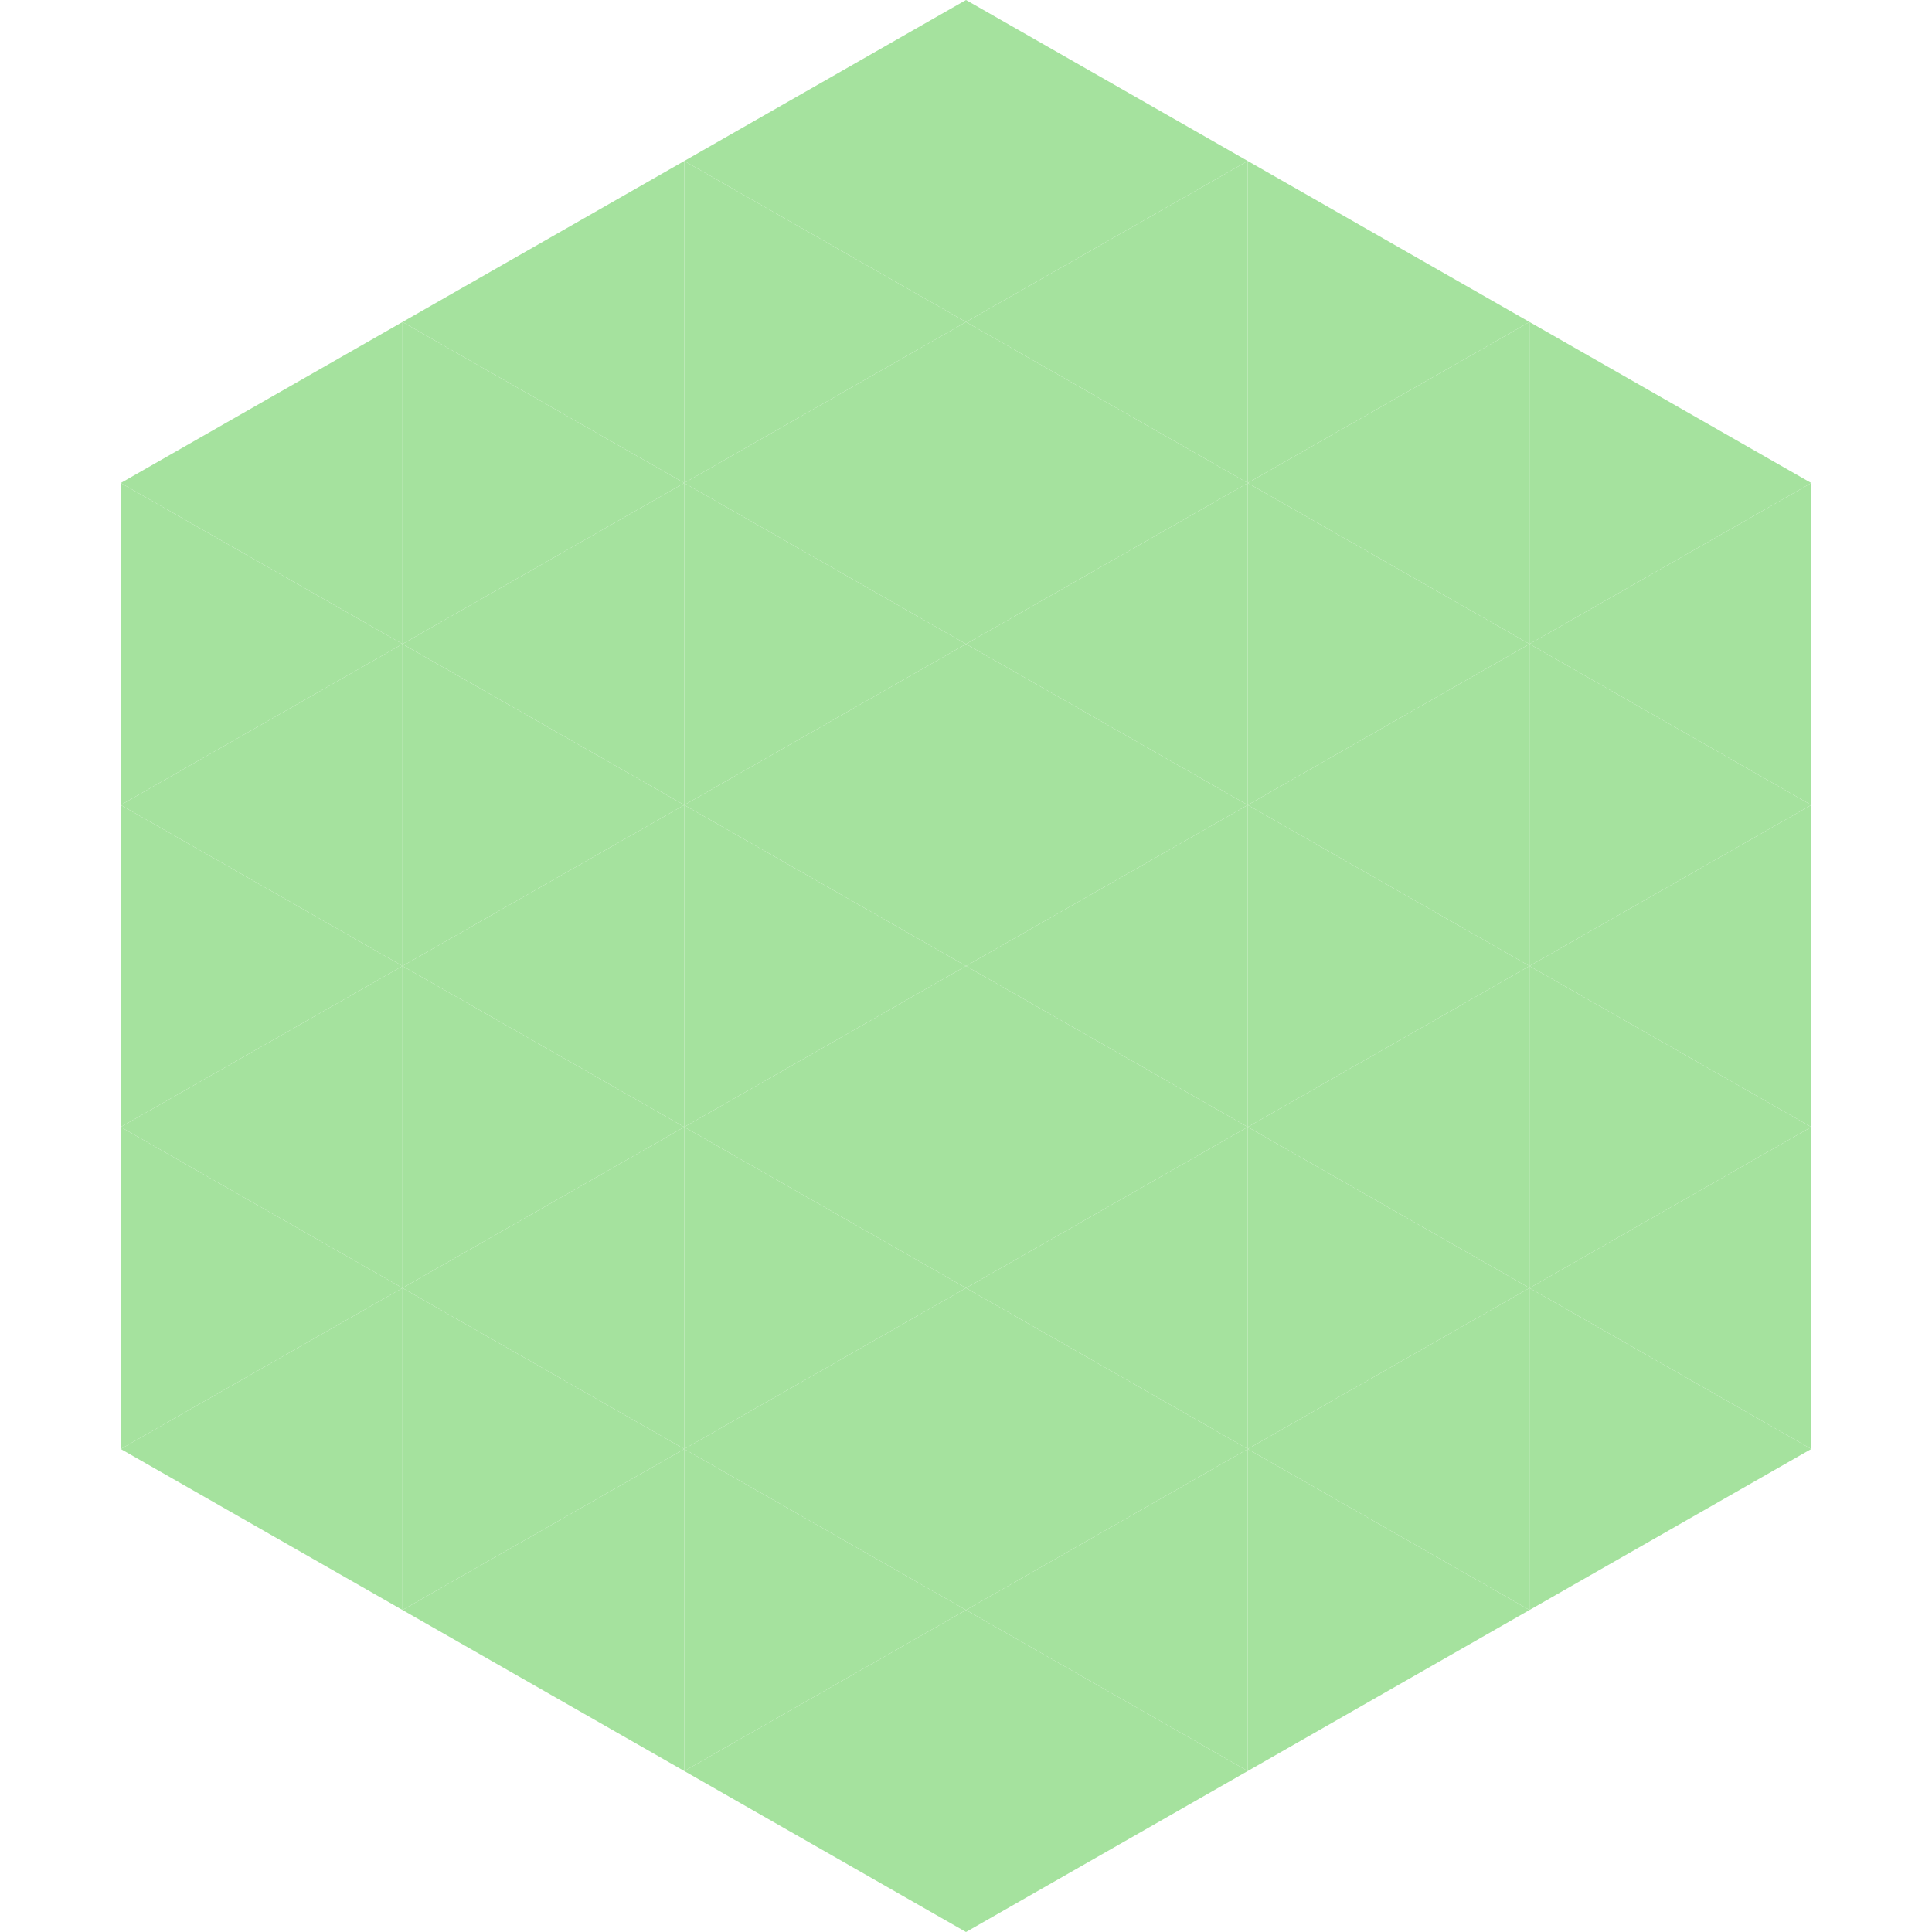
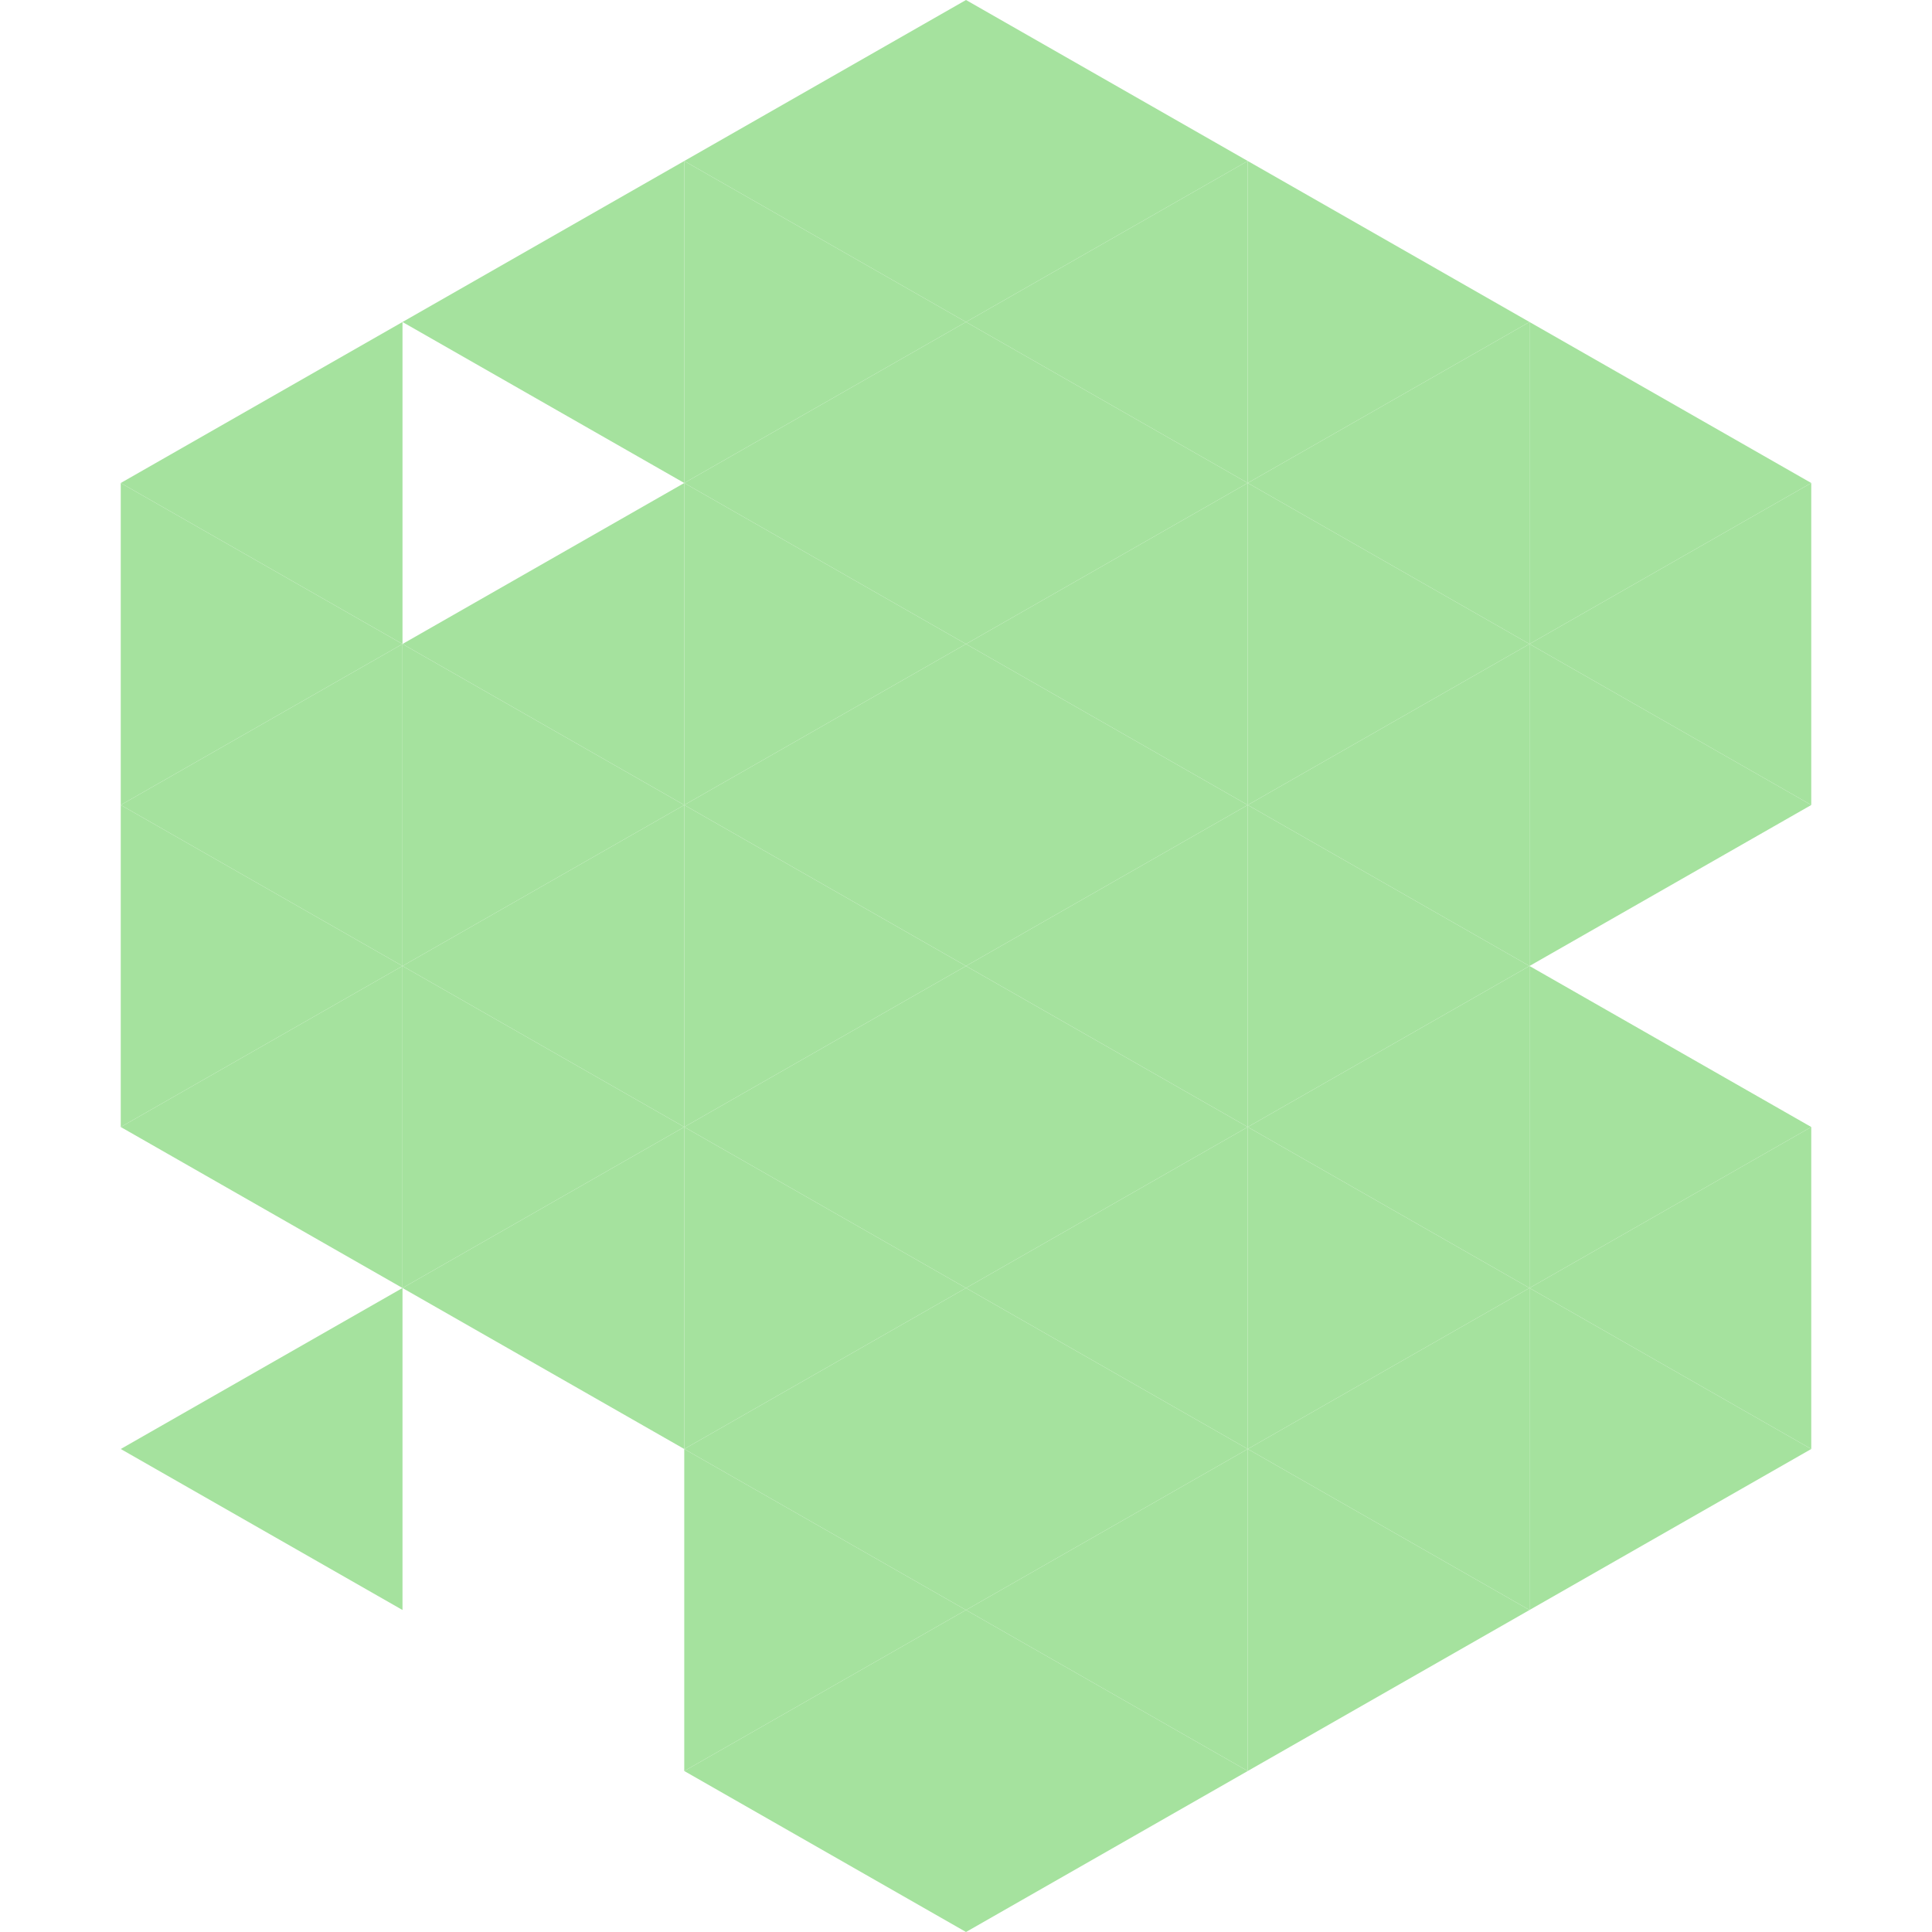
<svg xmlns="http://www.w3.org/2000/svg" width="240" height="240">
  <polygon points="50,40 15,60 50,80" style="fill:rgb(165,226,158)" />
  <polygon points="190,40 225,60 190,80" style="fill:rgb(165,226,158)" />
  <polygon points="15,60 50,80 15,100" style="fill:rgb(165,226,158)" />
  <polygon points="225,60 190,80 225,100" style="fill:rgb(165,226,158)" />
  <polygon points="50,80 15,100 50,120" style="fill:rgb(165,226,158)" />
  <polygon points="190,80 225,100 190,120" style="fill:rgb(165,226,158)" />
  <polygon points="15,100 50,120 15,140" style="fill:rgb(165,226,158)" />
-   <polygon points="225,100 190,120 225,140" style="fill:rgb(165,226,158)" />
  <polygon points="50,120 15,140 50,160" style="fill:rgb(165,226,158)" />
  <polygon points="190,120 225,140 190,160" style="fill:rgb(165,226,158)" />
-   <polygon points="15,140 50,160 15,180" style="fill:rgb(165,226,158)" />
  <polygon points="225,140 190,160 225,180" style="fill:rgb(165,226,158)" />
  <polygon points="50,160 15,180 50,200" style="fill:rgb(165,226,158)" />
  <polygon points="190,160 225,180 190,200" style="fill:rgb(165,226,158)" />
  <polygon points="15,180 50,200 15,220" style="fill:rgb(255,255,255); fill-opacity:0" />
  <polygon points="225,180 190,200 225,220" style="fill:rgb(255,255,255); fill-opacity:0" />
  <polygon points="50,0 85,20 50,40" style="fill:rgb(255,255,255); fill-opacity:0" />
  <polygon points="190,0 155,20 190,40" style="fill:rgb(255,255,255); fill-opacity:0" />
  <polygon points="85,20 50,40 85,60" style="fill:rgb(165,226,158)" />
  <polygon points="155,20 190,40 155,60" style="fill:rgb(165,226,158)" />
-   <polygon points="50,40 85,60 50,80" style="fill:rgb(165,226,158)" />
  <polygon points="190,40 155,60 190,80" style="fill:rgb(165,226,158)" />
  <polygon points="85,60 50,80 85,100" style="fill:rgb(165,226,158)" />
  <polygon points="155,60 190,80 155,100" style="fill:rgb(165,226,158)" />
  <polygon points="50,80 85,100 50,120" style="fill:rgb(165,226,158)" />
  <polygon points="190,80 155,100 190,120" style="fill:rgb(165,226,158)" />
  <polygon points="85,100 50,120 85,140" style="fill:rgb(165,226,158)" />
  <polygon points="155,100 190,120 155,140" style="fill:rgb(165,226,158)" />
  <polygon points="50,120 85,140 50,160" style="fill:rgb(165,226,158)" />
  <polygon points="190,120 155,140 190,160" style="fill:rgb(165,226,158)" />
  <polygon points="85,140 50,160 85,180" style="fill:rgb(165,226,158)" />
  <polygon points="155,140 190,160 155,180" style="fill:rgb(165,226,158)" />
-   <polygon points="50,160 85,180 50,200" style="fill:rgb(165,226,158)" />
  <polygon points="190,160 155,180 190,200" style="fill:rgb(165,226,158)" />
-   <polygon points="85,180 50,200 85,220" style="fill:rgb(165,226,158)" />
  <polygon points="155,180 190,200 155,220" style="fill:rgb(165,226,158)" />
  <polygon points="120,0 85,20 120,40" style="fill:rgb(165,226,158)" />
  <polygon points="120,0 155,20 120,40" style="fill:rgb(165,226,158)" />
  <polygon points="85,20 120,40 85,60" style="fill:rgb(165,226,158)" />
  <polygon points="155,20 120,40 155,60" style="fill:rgb(165,226,158)" />
  <polygon points="120,40 85,60 120,80" style="fill:rgb(165,226,158)" />
  <polygon points="120,40 155,60 120,80" style="fill:rgb(165,226,158)" />
  <polygon points="85,60 120,80 85,100" style="fill:rgb(165,226,158)" />
  <polygon points="155,60 120,80 155,100" style="fill:rgb(165,226,158)" />
  <polygon points="120,80 85,100 120,120" style="fill:rgb(165,226,158)" />
  <polygon points="120,80 155,100 120,120" style="fill:rgb(165,226,158)" />
  <polygon points="85,100 120,120 85,140" style="fill:rgb(165,226,158)" />
  <polygon points="155,100 120,120 155,140" style="fill:rgb(165,226,158)" />
  <polygon points="120,120 85,140 120,160" style="fill:rgb(165,226,158)" />
  <polygon points="120,120 155,140 120,160" style="fill:rgb(165,226,158)" />
  <polygon points="85,140 120,160 85,180" style="fill:rgb(165,226,158)" />
  <polygon points="155,140 120,160 155,180" style="fill:rgb(165,226,158)" />
  <polygon points="120,160 85,180 120,200" style="fill:rgb(165,226,158)" />
  <polygon points="120,160 155,180 120,200" style="fill:rgb(165,226,158)" />
  <polygon points="85,180 120,200 85,220" style="fill:rgb(165,226,158)" />
  <polygon points="155,180 120,200 155,220" style="fill:rgb(165,226,158)" />
  <polygon points="120,200 85,220 120,240" style="fill:rgb(165,226,158)" />
  <polygon points="120,200 155,220 120,240" style="fill:rgb(165,226,158)" />
  <polygon points="85,220 120,240 85,260" style="fill:rgb(255,255,255); fill-opacity:0" />
  <polygon points="155,220 120,240 155,260" style="fill:rgb(255,255,255); fill-opacity:0" />
</svg>